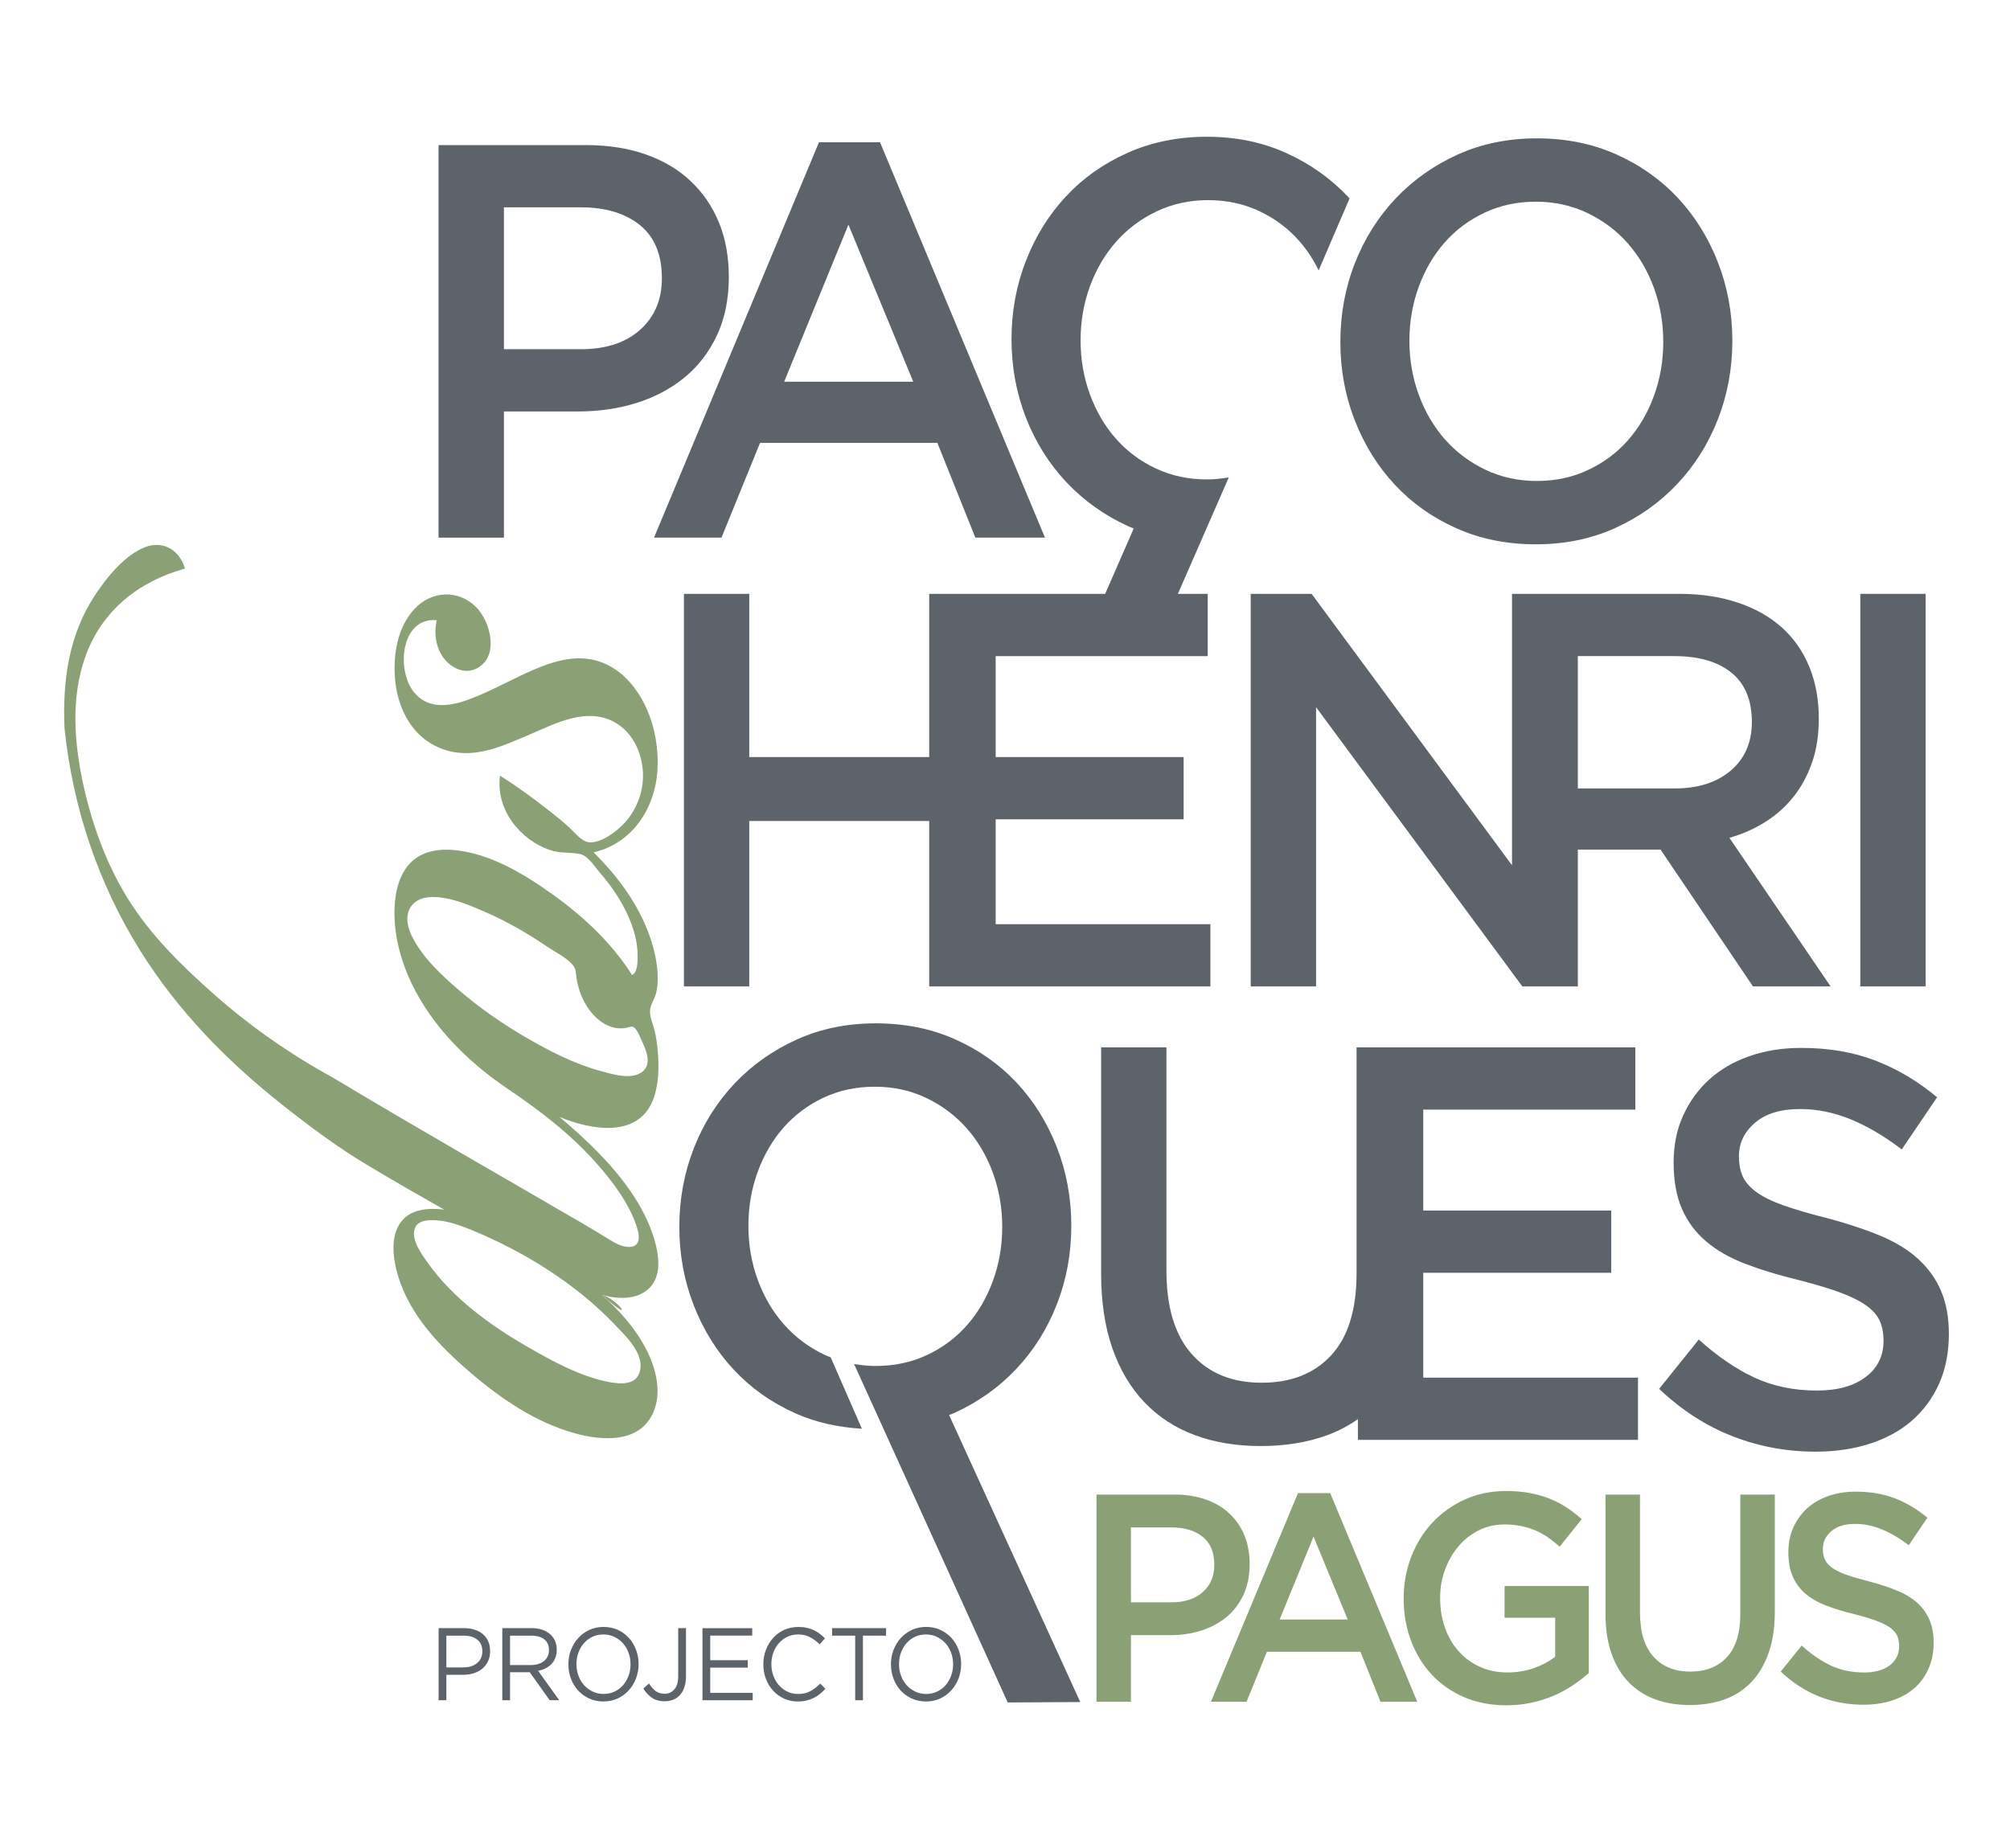
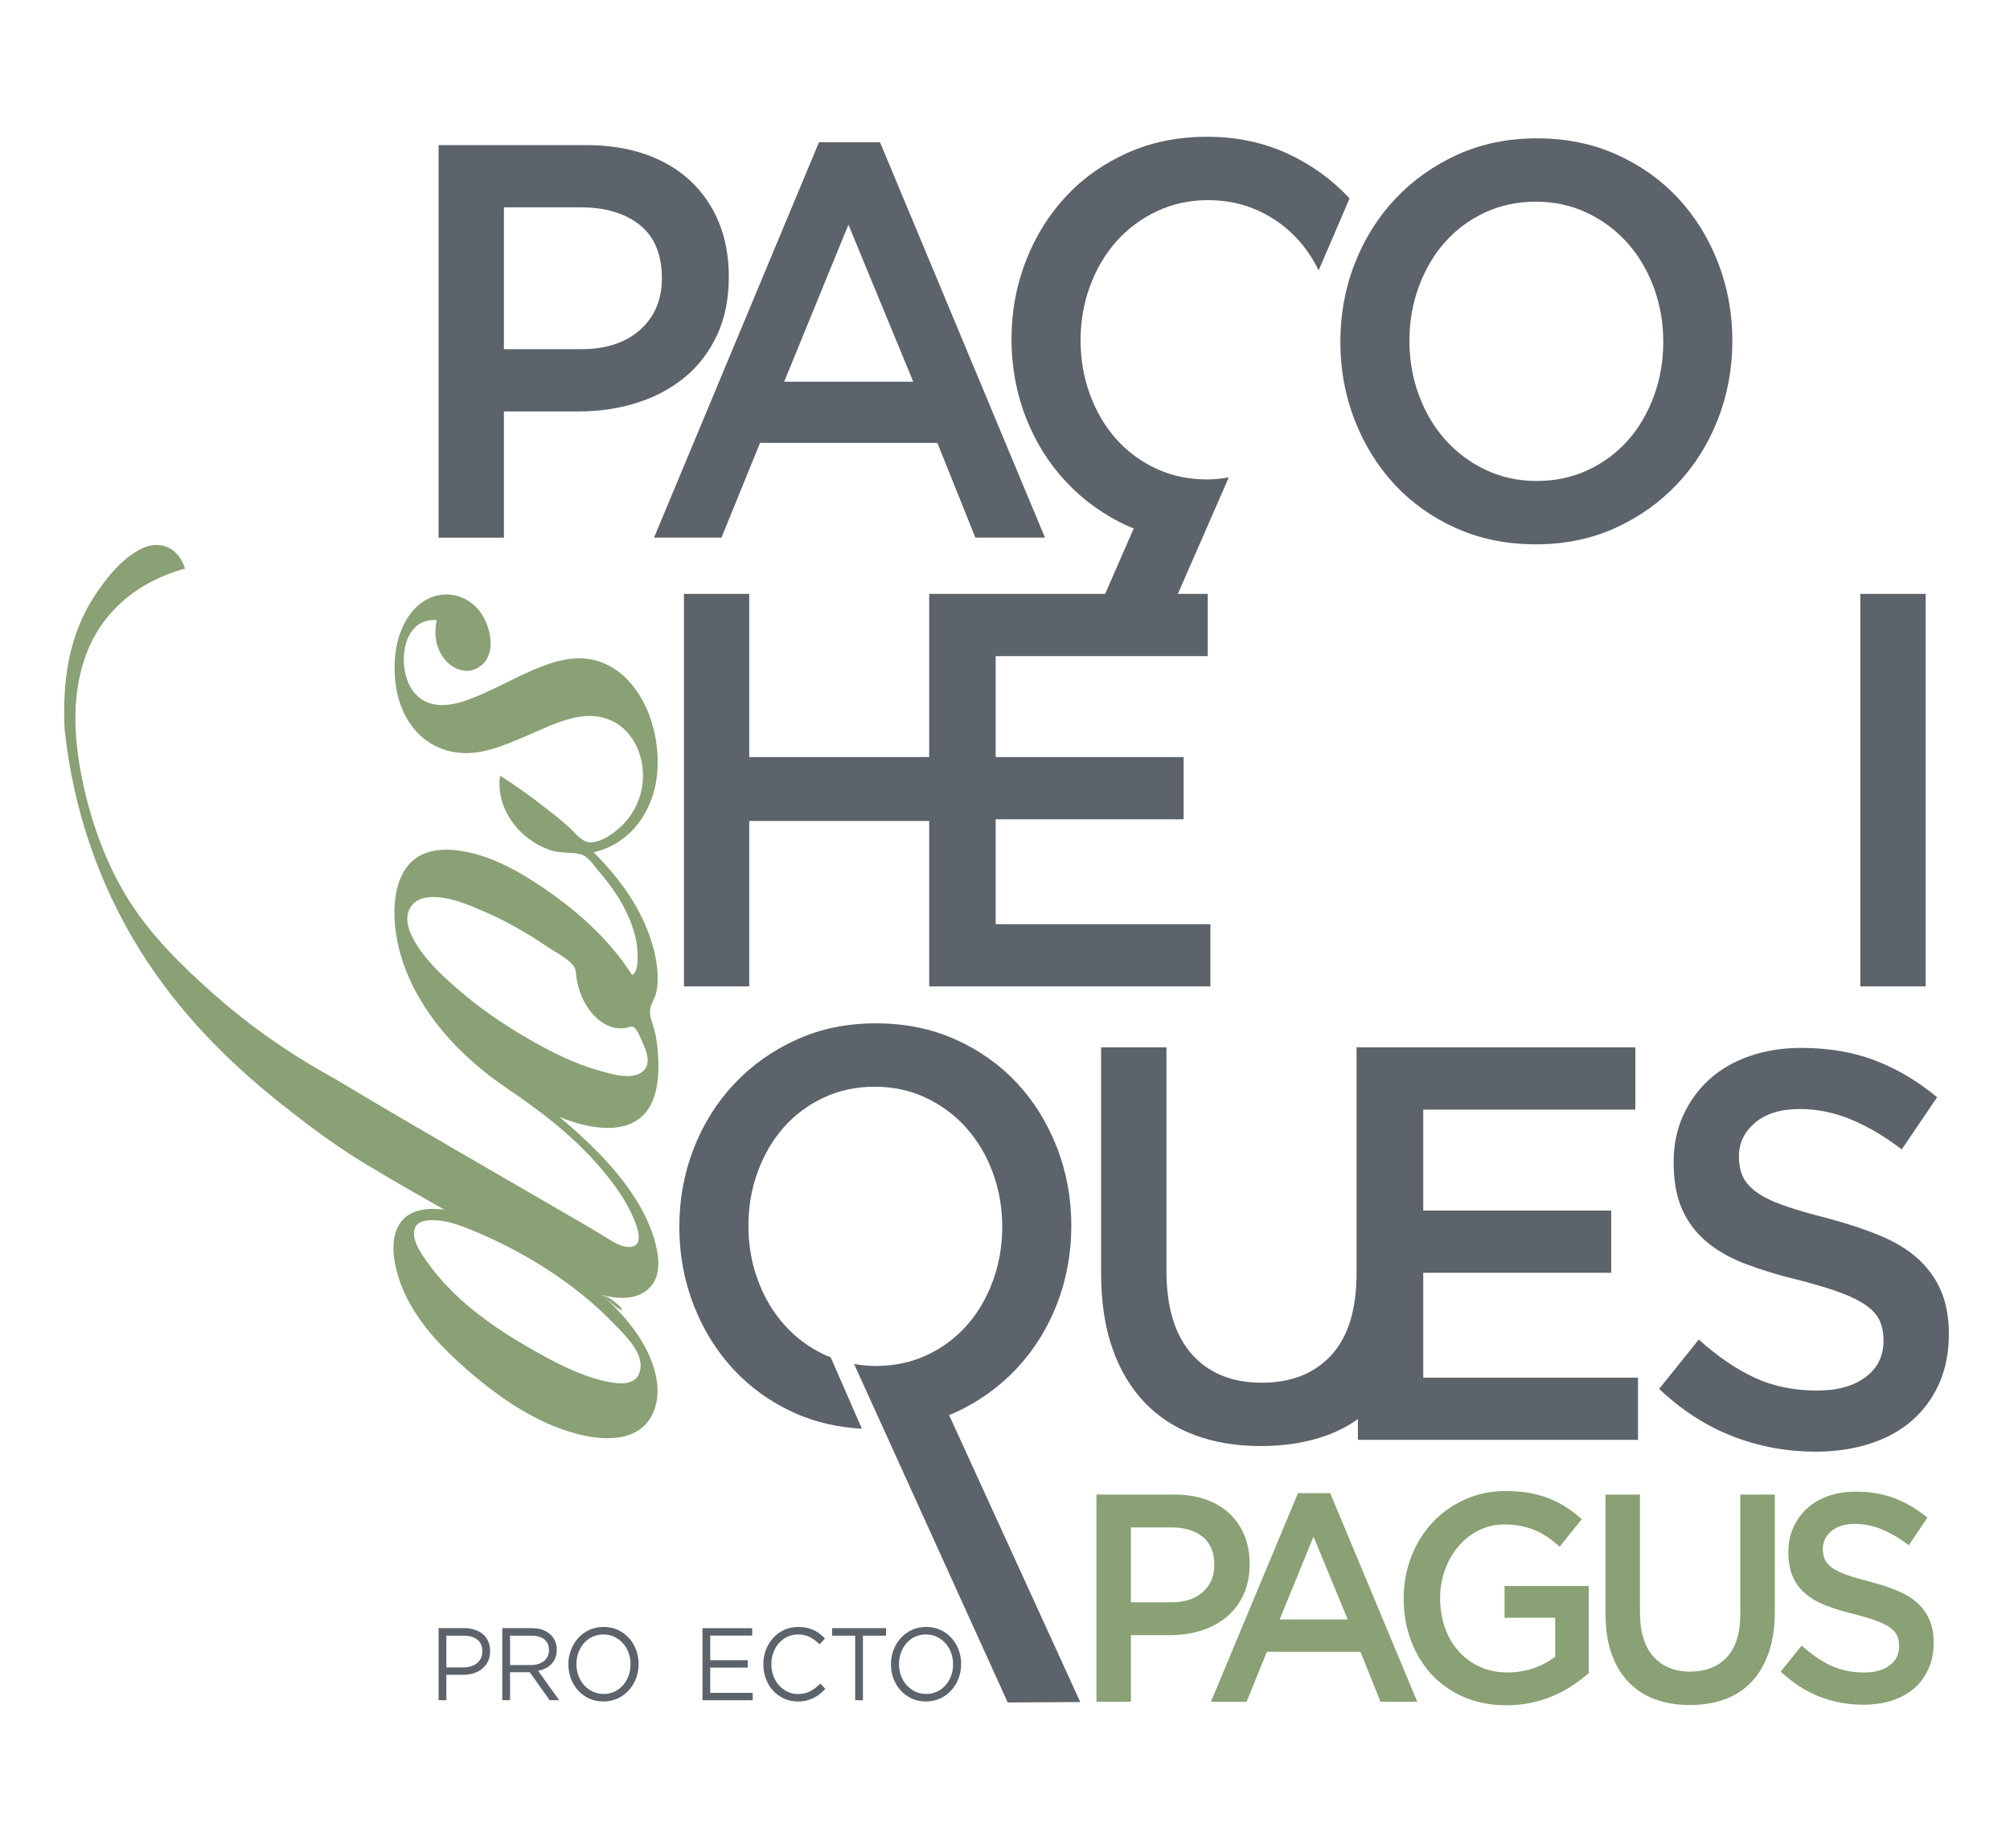
<svg xmlns="http://www.w3.org/2000/svg" width="100%" height="100%" viewBox="0 0 112 103" version="1.1" xml:space="preserve" style="fill-rule:evenodd;clip-rule:evenodd;stroke-linejoin:round;stroke-miterlimit:1.414;">
  <g transform="matrix(1.963,0,0,2.056,-396.718,-739.621)">
    <g transform="matrix(1,0,0,1,242.498,392.826)">
      <path d="M0,1.414L5.336,1.414L5.336,-0.273L0,-0.273L0,-3.01L6.02,-3.01L6.02,-4.697L-0.039,-4.697L-1.855,-4.697L-1.893,-4.697L-1.893,1.429C-1.893,2.412 -2.133,3.152 -2.612,3.649C-3.091,4.145 -3.748,4.394 -4.584,4.394C-5.43,4.394 -6.093,4.135 -6.571,3.618C-7.051,3.101 -7.29,2.346 -7.29,1.353L-7.29,-4.697L-9.144,-4.697L-9.144,1.429C-9.144,2.199 -9.038,2.876 -8.825,3.459C-8.613,4.042 -8.308,4.53 -7.913,4.926C-7.518,5.321 -7.042,5.617 -6.484,5.815C-5.927,6.012 -5.304,6.111 -4.614,6.111C-3.915,6.111 -3.284,6.012 -2.722,5.815C-2.405,5.704 -2.118,5.557 -1.855,5.381L-1.855,5.944L6.096,5.944L6.096,4.257L0,4.257L0,1.414Z" style="fill:rgb(92,99,106);fill-rule:nonzero;" />
    </g>
    <g transform="matrix(1,0,0,1,222.451,369.159)">
      <path d="M0,-0.335C0.223,-0.791 0.335,-1.318 0.335,-1.916C0.335,-2.463 0.242,-2.955 0.054,-3.39C-0.133,-3.826 -0.402,-4.201 -0.752,-4.515C-1.101,-4.829 -1.527,-5.07 -2.028,-5.237C-2.53,-5.404 -3.09,-5.488 -3.708,-5.488L-7.904,-5.488L-7.904,5.153L-6.049,5.153L-6.049,1.732L-3.931,1.732C-3.342,1.732 -2.789,1.654 -2.27,1.497C-1.752,1.34 -1.3,1.109 -0.914,0.805C-0.528,0.501 -0.224,0.121 0,-0.335M-2.183,-0.481C-2.594,-0.13 -3.156,0.045 -3.868,0.045L-6.049,0.045L-6.049,-3.801L-3.868,-3.801C-3.166,-3.801 -2.607,-3.64 -2.19,-3.32C-1.773,-2.999 -1.565,-2.519 -1.565,-1.878C-1.565,-1.298 -1.771,-0.833 -2.183,-0.481" style="fill:rgb(92,99,106);fill-rule:nonzero;" />
    </g>
    <g transform="matrix(1,0,0,1,223.673,366.163)">
      <path d="M0,5.579L5.032,5.579L6.111,8.148L8.087,8.148L3.405,-2.569L1.672,-2.569L-3.01,8.148L-1.095,8.148L0,5.579ZM2.508,-0.335L4.348,3.922L0.684,3.922L2.508,-0.335Z" style="fill:rgb(92,99,106);fill-rule:nonzero;" />
    </g>
    <g transform="matrix(1,0,0,1,240.555,366.847)">
      <path d="M0,4.287C0.274,4.956 0.654,5.539 1.14,6.035C1.627,6.532 2.209,6.925 2.888,7.213C3.567,7.502 4.317,7.646 5.138,7.646C5.959,7.646 6.709,7.5 7.388,7.206C8.067,6.912 8.655,6.514 9.151,6.012C9.648,5.511 10.033,4.925 10.307,4.257C10.58,3.588 10.717,2.878 10.717,2.128C10.717,1.378 10.58,0.669 10.307,0C10.033,-0.669 9.653,-1.251 9.167,-1.748C8.68,-2.244 8.097,-2.637 7.418,-2.926C6.739,-3.215 5.989,-3.359 5.168,-3.359C4.348,-3.359 3.597,-3.212 2.919,-2.919C2.24,-2.624 1.652,-2.227 1.155,-1.725C0.659,-1.223 0.274,-0.638 0,0.031C-0.274,0.699 -0.41,1.409 -0.41,2.159C-0.41,2.909 -0.274,3.618 0,4.287M1.817,0.661C1.994,0.2 2.24,-0.2 2.554,-0.539C2.868,-0.879 3.246,-1.147 3.686,-1.345C4.127,-1.543 4.611,-1.642 5.138,-1.642C5.665,-1.642 6.151,-1.54 6.597,-1.338C7.043,-1.135 7.426,-0.861 7.745,-0.517C8.064,-0.172 8.313,0.231 8.49,0.692C8.667,1.153 8.756,1.642 8.756,2.159C8.756,2.676 8.667,3.165 8.49,3.626C8.313,4.087 8.067,4.487 7.753,4.827C7.438,5.166 7.061,5.435 6.62,5.632C6.179,5.83 5.695,5.929 5.168,5.929C4.641,5.929 4.155,5.828 3.709,5.625C3.263,5.422 2.881,5.148 2.561,4.804C2.242,4.459 1.994,4.057 1.817,3.595C1.639,3.134 1.55,2.645 1.55,2.128C1.55,1.611 1.639,1.123 1.817,0.661" style="fill:rgb(92,99,106);fill-rule:nonzero;" />
    </g>
    <g transform="matrix(1,0,0,1,246.873,386.477)">
-       <path d="M0,-10.641L-1.842,-10.641L-1.855,-10.641L-1.855,-3.283L-7.544,-10.641L-9.273,-10.641L-9.273,0L-7.418,0L-7.418,-7.57L-1.842,-0.361L-1.563,0L0.013,0L0.013,-3.709L2.361,-3.709L4.984,0L7.188,0L4.315,-4.028C4.689,-4.129 5.032,-4.274 5.341,-4.462C5.65,-4.649 5.916,-4.877 6.139,-5.145C6.362,-5.414 6.536,-5.723 6.663,-6.073C6.79,-6.422 6.853,-6.82 6.853,-7.266C6.853,-7.783 6.762,-8.252 6.58,-8.672C6.397,-9.093 6.136,-9.448 5.797,-9.736C5.457,-10.025 5.042,-10.248 4.55,-10.405C4.059,-10.562 3.509,-10.641 2.901,-10.641L0,-10.641ZM4.953,-7.167C4.953,-6.618 4.755,-6.18 4.358,-5.854C3.962,-5.529 3.428,-5.366 2.758,-5.366L0.013,-5.366L0.013,-8.954L2.742,-8.954C3.444,-8.954 3.987,-8.803 4.374,-8.503C4.76,-8.203 4.953,-7.758 4.953,-7.167" style="fill:rgb(92,99,106);fill-rule:nonzero;" />
-     </g>
+       </g>
    <g transform="matrix(-1,-0,0,1,511.663,167.037)">
      <rect x="254.904" y="208.799" width="1.855" height="10.641" style="fill:rgb(92,99,106);" />
    </g>
    <g transform="matrix(1,0,0,1,257.197,392.499)">
      <path d="M0,2.235C-0.147,1.906 -0.363,1.617 -0.648,1.368C-0.932,1.12 -1.29,0.91 -1.722,0.738C-2.154,0.566 -2.649,0.409 -3.208,0.266C-3.716,0.145 -4.135,0.028 -4.465,-0.083C-4.796,-0.195 -5.055,-0.316 -5.243,-0.448C-5.431,-0.579 -5.56,-0.722 -5.631,-0.874C-5.702,-1.026 -5.738,-1.208 -5.738,-1.421C-5.738,-1.775 -5.586,-2.077 -5.282,-2.325C-4.978,-2.574 -4.552,-2.698 -4.005,-2.698C-3.518,-2.698 -3.037,-2.604 -2.561,-2.417C-2.085,-2.229 -1.603,-1.958 -1.117,-1.603L-0.113,-3.017C-0.661,-3.453 -1.246,-3.785 -1.869,-4.013C-2.492,-4.241 -3.194,-4.355 -3.974,-4.355C-4.501,-4.355 -4.987,-4.281 -5.432,-4.134C-5.877,-3.987 -6.258,-3.777 -6.575,-3.504C-6.891,-3.23 -7.14,-2.903 -7.321,-2.523C-7.502,-2.143 -7.592,-1.72 -7.592,-1.254C-7.592,-0.757 -7.514,-0.337 -7.356,0.008C-7.199,0.353 -6.97,0.646 -6.67,0.89C-6.371,1.133 -6,1.336 -5.558,1.498C-5.116,1.66 -4.611,1.807 -4.041,1.938C-3.543,2.06 -3.14,2.177 -2.83,2.288C-2.52,2.4 -2.276,2.519 -2.098,2.646C-1.92,2.772 -1.798,2.911 -1.732,3.064C-1.666,3.215 -1.633,3.388 -1.633,3.58C-1.633,3.996 -1.803,4.325 -2.143,4.568C-2.482,4.812 -2.941,4.933 -3.518,4.933C-4.187,4.933 -4.785,4.814 -5.312,4.576C-5.839,4.338 -6.361,3.996 -6.878,3.55L-8.003,4.888C-7.364,5.465 -6.67,5.894 -5.92,6.172C-5.17,6.451 -4.385,6.59 -3.564,6.59C-3.007,6.59 -2.495,6.519 -2.03,6.377C-1.565,6.235 -1.166,6.028 -0.834,5.754C-0.503,5.48 -0.244,5.146 -0.058,4.751C0.128,4.356 0.221,3.905 0.221,3.398C0.221,2.952 0.147,2.564 0,2.235" style="fill:rgb(92,99,106);fill-rule:nonzero;" />
    </g>
    <g transform="matrix(1,0,0,1,229.179,395.323)">
      <path d="M0,2.72C0.679,2.426 1.267,2.028 1.763,1.527C2.26,1.025 2.645,0.44 2.919,-0.229C3.192,-0.898 3.329,-1.607 3.329,-2.357C3.329,-3.107 3.192,-3.817 2.919,-4.486C2.645,-5.154 2.265,-5.737 1.779,-6.234C1.292,-6.73 0.709,-7.123 0.03,-7.412C-0.649,-7.701 -1.399,-7.845 -2.219,-7.845C-3.04,-7.845 -3.79,-7.698 -4.469,-7.404C-5.148,-7.11 -5.736,-6.713 -6.233,-6.211C-6.729,-5.709 -7.114,-5.124 -7.388,-4.455C-7.661,-3.786 -7.798,-3.077 -7.798,-2.327C-7.798,-1.577 -7.661,-0.868 -7.388,-0.199C-7.114,0.47 -6.734,1.053 -6.248,1.549C-5.761,2.046 -5.179,2.439 -4.5,2.728C-3.924,2.973 -3.294,3.107 -2.616,3.144L-3.501,1.208C-3.56,1.185 -3.621,1.166 -3.679,1.139C-4.125,0.936 -4.507,0.663 -4.826,0.318C-5.146,-0.026 -5.394,-0.429 -5.571,-0.89C-5.749,-1.351 -5.837,-1.84 -5.837,-2.357C-5.837,-2.874 -5.749,-3.363 -5.571,-3.824C-5.394,-4.285 -5.148,-4.685 -4.834,-5.025C-4.52,-5.364 -4.142,-5.633 -3.702,-5.831C-3.261,-6.028 -2.777,-6.127 -2.25,-6.127C-1.723,-6.127 -1.236,-6.026 -0.79,-5.823C-0.345,-5.62 0.038,-5.347 0.357,-5.002C0.676,-4.658 0.925,-4.255 1.102,-3.794C1.279,-3.332 1.368,-2.844 1.368,-2.327C1.368,-1.81 1.279,-1.321 1.102,-0.86C0.925,-0.399 0.679,0.002 0.365,0.341C0.051,0.681 -0.327,0.949 -0.768,1.147C-1.208,1.344 -1.693,1.443 -2.219,1.443C-2.433,1.443 -2.638,1.422 -2.838,1.389L1.524,10.565L3.583,10.553L-0.141,2.772C-0.094,2.754 -0.046,2.74 0,2.72" style="fill:rgb(92,99,106);fill-rule:nonzero;" />
    </g>
    <g transform="matrix(1,0,0,1,232.376,377.105)">
      <path d="M0,-4.288C0.497,-3.786 1.084,-3.389 1.763,-3.095C1.809,-3.075 1.858,-3.061 1.904,-3.043L1.093,-1.269L-2.047,-1.269L-3.87,-1.269L-3.902,-1.269L-3.902,3.155L-9.01,3.155L-9.01,-1.269L-10.864,-1.269L-10.864,9.372L-9.01,9.372L-9.01,4.888L-3.902,4.888L-3.902,9.372L4.08,9.372L4.08,7.685L-2.015,7.685L-2.015,4.842L3.32,4.842L3.32,3.155L-2.015,3.155L-2.015,0.419L4.004,0.419L4.004,-1.269L3.157,-1.269L4.602,-4.426C4.401,-4.393 4.196,-4.371 3.983,-4.371C3.456,-4.371 2.972,-4.47 2.531,-4.668C2.09,-4.866 1.713,-5.134 1.399,-5.474C1.084,-5.813 0.839,-6.213 0.661,-6.675C0.484,-7.135 0.395,-7.625 0.395,-8.142C0.395,-8.658 0.484,-9.147 0.661,-9.608C0.839,-10.069 1.087,-10.472 1.406,-10.817C1.725,-11.161 2.108,-11.435 2.554,-11.638C3,-11.84 3.486,-11.942 4.013,-11.942C4.54,-11.942 5.024,-11.843 5.465,-11.645C5.906,-11.448 6.283,-11.179 6.597,-10.84C6.817,-10.603 7,-10.334 7.153,-10.038L8.03,-11.987C8.018,-12 8.008,-12.013 7.996,-12.025C7.499,-12.527 6.912,-12.925 6.233,-13.219C5.554,-13.512 4.804,-13.66 3.983,-13.66C3.162,-13.66 2.412,-13.515 1.733,-13.226C1.054,-12.937 0.471,-12.545 -0.015,-12.048C-0.502,-11.552 -0.882,-10.969 -1.155,-10.3C-1.429,-9.631 -1.566,-8.922 -1.566,-8.172C-1.566,-7.422 -1.429,-6.713 -1.155,-6.043C-0.882,-5.375 -0.496,-4.789 0,-4.288" style="fill:rgb(92,99,106);fill-rule:nonzero;" />
    </g>
    <g transform="matrix(1,0,0,1,215.949,404.925)">
      <path d="M0,-0.15C-0.041,-0.07 -0.096,-0.003 -0.166,0.051C-0.236,0.105 -0.317,0.145 -0.41,0.172C-0.503,0.199 -0.602,0.213 -0.706,0.213L-1.181,0.213L-1.181,0.902L-1.401,0.902L-1.401,-1.052L-0.67,-1.052C-0.56,-1.052 -0.46,-1.037 -0.37,-1.008C-0.28,-0.979 -0.202,-0.939 -0.138,-0.885C-0.074,-0.832 -0.025,-0.767 0.01,-0.69C0.044,-0.613 0.061,-0.526 0.061,-0.429C0.061,-0.323 0.041,-0.23 0,-0.15M-0.303,-0.74C-0.399,-0.812 -0.527,-0.848 -0.685,-0.848L-1.181,-0.848L-1.181,0.012L-0.697,0.012C-0.616,0.012 -0.543,0.002 -0.477,-0.019C-0.411,-0.039 -0.354,-0.069 -0.306,-0.107C-0.259,-0.145 -0.222,-0.191 -0.197,-0.244C-0.172,-0.297 -0.159,-0.356 -0.159,-0.421C-0.159,-0.562 -0.207,-0.669 -0.303,-0.74" style="fill:rgb(92,99,106);fill-rule:nonzero;" />
    </g>
    <g transform="matrix(1,0,0,1,217.701,403.873)">
      <path d="M0,1.954L-0.566,1.195L-1.125,1.195L-1.125,1.954L-1.345,1.954L-1.345,0L-0.505,0C-0.397,0 -0.3,0.014 -0.214,0.042C-0.127,0.07 -0.053,0.11 0.008,0.161C0.07,0.212 0.117,0.274 0.151,0.345C0.184,0.417 0.201,0.497 0.201,0.584C0.201,0.666 0.188,0.739 0.162,0.803C0.136,0.867 0.099,0.923 0.052,0.971C0.004,1.018 -0.052,1.058 -0.117,1.089C-0.182,1.121 -0.253,1.143 -0.329,1.156L0.271,1.954L0,1.954ZM-0.151,0.306C-0.239,0.238 -0.362,0.204 -0.52,0.204L-1.125,0.204L-1.125,1L-0.523,1C-0.45,1 -0.383,0.99 -0.322,0.971C-0.26,0.953 -0.207,0.926 -0.162,0.892C-0.118,0.857 -0.082,0.815 -0.057,0.764C-0.032,0.714 -0.02,0.657 -0.02,0.593C-0.02,0.47 -0.063,0.375 -0.151,0.306" style="fill:rgb(92,99,106);fill-rule:nonzero;" />
    </g>
    <g transform="matrix(1,0,0,1,220.152,404.467)">
      <path d="M0,0.767C-0.048,0.889 -0.116,0.996 -0.204,1.089C-0.291,1.182 -0.396,1.256 -0.519,1.311C-0.642,1.366 -0.778,1.394 -0.927,1.394C-1.075,1.394 -1.211,1.366 -1.333,1.313C-1.454,1.259 -1.559,1.186 -1.647,1.093C-1.734,1.001 -1.801,0.894 -1.849,0.773C-1.896,0.651 -1.92,0.522 -1.92,0.386C-1.92,0.25 -1.896,0.121 -1.848,-0.001C-1.799,-0.122 -1.731,-0.23 -1.644,-0.323C-1.556,-0.416 -1.451,-0.49 -1.328,-0.545C-1.206,-0.6 -1.07,-0.627 -0.921,-0.627C-0.772,-0.627 -0.637,-0.6 -0.515,-0.546C-0.393,-0.492 -0.288,-0.419 -0.201,-0.327C-0.114,-0.235 -0.046,-0.128 0.001,-0.006C0.049,0.116 0.073,0.245 0.073,0.38C0.073,0.516 0.048,0.645 0,0.767M-0.213,0.071C-0.252,-0.028 -0.305,-0.114 -0.374,-0.186C-0.443,-0.259 -0.524,-0.316 -0.618,-0.359C-0.712,-0.402 -0.815,-0.423 -0.927,-0.423C-1.038,-0.423 -1.141,-0.402 -1.235,-0.361C-1.329,-0.319 -1.409,-0.261 -1.476,-0.189C-1.543,-0.116 -1.596,-0.031 -1.634,0.066C-1.672,0.164 -1.691,0.269 -1.691,0.38C-1.691,0.492 -1.672,0.597 -1.634,0.696C-1.596,0.795 -1.542,0.88 -1.474,0.953C-1.405,1.025 -1.323,1.083 -1.229,1.126C-1.135,1.168 -1.033,1.19 -0.921,1.19C-0.809,1.19 -0.707,1.169 -0.613,1.127C-0.519,1.085 -0.438,1.028 -0.371,0.955C-0.304,0.883 -0.252,0.798 -0.213,0.7C-0.175,0.602 -0.156,0.498 -0.156,0.386C-0.156,0.274 -0.175,0.169 -0.213,0.071" style="fill:rgb(92,99,106);fill-rule:nonzero;" />
    </g>
    <g transform="matrix(1,0,0,1,221.524,404.254)">
-       <path d="M0,1.22C-0.03,1.305 -0.072,1.375 -0.126,1.432C-0.179,1.489 -0.243,1.531 -0.317,1.559C-0.392,1.587 -0.473,1.601 -0.56,1.601C-0.707,1.601 -0.829,1.568 -0.926,1.503C-1.022,1.438 -1.101,1.355 -1.163,1.255L-1.004,1.118C-0.944,1.209 -0.881,1.278 -0.813,1.326C-0.745,1.373 -0.66,1.397 -0.557,1.397C-0.448,1.397 -0.356,1.358 -0.284,1.278C-0.211,1.199 -0.175,1.083 -0.175,0.928L-0.175,-0.381L0.046,-0.381L0.046,0.925C0.046,1.037 0.03,1.135 0,1.22" style="fill:rgb(92,99,106);fill-rule:nonzero;" />
-     </g>
+       </g>
    <g transform="matrix(1,0,0,1,223.45,405.627)">
      <path d="M0,-1.552L-1.192,-1.552L-1.192,-0.885L-0.126,-0.885L-0.126,-0.684L-1.192,-0.684L-1.192,0L0.014,0L0.014,0.201L-1.412,0.201L-1.412,-1.753L0,-1.753L0,-1.552Z" style="fill:rgb(92,99,106);fill-rule:nonzero;" />
    </g>
    <g transform="matrix(1,0,0,1,225.369,404.043)">
      <path d="M0,1.616C-0.055,1.658 -0.114,1.694 -0.177,1.723C-0.241,1.753 -0.308,1.776 -0.381,1.793C-0.454,1.81 -0.534,1.818 -0.624,1.818C-0.765,1.818 -0.895,1.792 -1.015,1.74C-1.134,1.688 -1.237,1.617 -1.324,1.527C-1.412,1.436 -1.48,1.33 -1.529,1.207C-1.579,1.084 -1.603,0.952 -1.603,0.811C-1.603,0.671 -1.579,0.54 -1.529,0.417C-1.48,0.294 -1.412,0.187 -1.324,0.095C-1.237,0.003 -1.133,-0.07 -1.012,-0.123C-0.891,-0.176 -0.759,-0.202 -0.615,-0.202C-0.526,-0.202 -0.446,-0.195 -0.374,-0.18C-0.302,-0.165 -0.236,-0.144 -0.174,-0.117C-0.113,-0.09 -0.056,-0.058 -0.004,-0.019C0.048,0.019 0.098,0.061 0.146,0.108L-0.004,0.269C-0.088,0.191 -0.178,0.127 -0.274,0.077C-0.369,0.027 -0.484,0.001 -0.618,0.001C-0.726,0.001 -0.826,0.022 -0.918,0.063C-1.01,0.104 -1.09,0.161 -1.158,0.233C-1.226,0.306 -1.279,0.391 -1.317,0.488C-1.356,0.586 -1.375,0.692 -1.375,0.805C-1.375,0.919 -1.356,1.025 -1.317,1.123C-1.279,1.222 -1.226,1.307 -1.158,1.38C-1.09,1.453 -1.01,1.51 -0.918,1.552C-0.826,1.594 -0.726,1.615 -0.618,1.615C-0.484,1.615 -0.369,1.59 -0.272,1.54C-0.175,1.491 -0.081,1.422 0.013,1.333L0.158,1.475C0.107,1.527 0.055,1.574 0,1.616" style="fill:rgb(92,99,106);fill-rule:nonzero;" />
    </g>
    <g transform="matrix(1,0,0,1,226.593,403.873)">
      <path d="M0,1.954L-0.22,1.954L-0.22,0.204L-0.876,0.204L-0.876,0L0.656,0L0.656,0.204L0,0.204L0,1.954Z" style="fill:rgb(92,99,106);fill-rule:nonzero;" />
    </g>
    <g transform="matrix(1,0,0,1,229.308,404.467)">
      <path d="M0,0.767C-0.048,0.889 -0.116,0.996 -0.204,1.089C-0.291,1.182 -0.396,1.256 -0.519,1.311C-0.642,1.366 -0.778,1.394 -0.927,1.394C-1.075,1.394 -1.211,1.366 -1.333,1.313C-1.454,1.259 -1.559,1.186 -1.647,1.093C-1.734,1.001 -1.801,0.894 -1.849,0.773C-1.896,0.651 -1.92,0.522 -1.92,0.386C-1.92,0.25 -1.896,0.121 -1.848,-0.001C-1.799,-0.122 -1.731,-0.23 -1.644,-0.323C-1.556,-0.416 -1.451,-0.49 -1.328,-0.545C-1.206,-0.6 -1.07,-0.627 -0.921,-0.627C-0.772,-0.627 -0.637,-0.6 -0.515,-0.546C-0.393,-0.492 -0.288,-0.419 -0.201,-0.327C-0.114,-0.235 -0.046,-0.128 0.001,-0.006C0.049,0.116 0.073,0.245 0.073,0.38C0.073,0.516 0.048,0.645 0,0.767M-0.213,0.071C-0.252,-0.028 -0.305,-0.114 -0.374,-0.186C-0.443,-0.259 -0.524,-0.316 -0.618,-0.359C-0.712,-0.402 -0.815,-0.423 -0.927,-0.423C-1.038,-0.423 -1.141,-0.402 -1.235,-0.361C-1.329,-0.319 -1.409,-0.261 -1.476,-0.189C-1.543,-0.116 -1.596,-0.031 -1.634,0.066C-1.672,0.164 -1.691,0.269 -1.691,0.38C-1.691,0.492 -1.672,0.597 -1.634,0.696C-1.596,0.795 -1.542,0.88 -1.474,0.953C-1.405,1.025 -1.323,1.083 -1.229,1.126C-1.135,1.168 -1.033,1.19 -0.921,1.19C-0.809,1.19 -0.707,1.169 -0.613,1.127C-0.519,1.085 -0.438,1.028 -0.371,0.955C-0.304,0.883 -0.252,0.798 -0.213,0.7C-0.175,0.602 -0.156,0.498 -0.156,0.386C-0.156,0.274 -0.175,0.169 -0.213,0.071" style="fill:rgb(92,99,106);fill-rule:nonzero;" />
    </g>
    <g transform="matrix(1,0,0,1,237.393,403.148)">
      <path d="M0,-0.176C-0.118,0.065 -0.279,0.265 -0.482,0.426C-0.686,0.586 -0.925,0.708 -1.198,0.791C-1.472,0.874 -1.764,0.915 -2.075,0.915L-3.193,0.915L-3.193,2.72L-4.171,2.72L-4.171,-2.896L-1.957,-2.896C-1.631,-2.896 -1.335,-2.852 -1.07,-2.763C-0.806,-2.675 -0.581,-2.548 -0.397,-2.382C-0.212,-2.216 -0.07,-2.018 0.029,-1.789C0.128,-1.559 0.177,-1.299 0.177,-1.01C0.177,-0.695 0.118,-0.417 0,-0.176M-1.156,-1.751C-1.376,-1.921 -1.671,-2.005 -2.041,-2.005L-3.193,-2.005L-3.193,0.025L-2.041,0.025C-1.666,0.025 -1.369,-0.068 -1.152,-0.253C-0.934,-0.439 -0.826,-0.684 -0.826,-0.99C-0.826,-1.328 -0.936,-1.582 -1.156,-1.751" style="fill:rgb(137,161,116);fill-rule:nonzero;" />
    </g>
    <g transform="matrix(1,0,0,1,242.328,400.213)">
      <path d="M0,5.656L-1.043,5.656L-1.613,4.3L-4.268,4.3L-4.846,5.656L-5.857,5.656L-3.386,0L-2.471,0L0,5.656ZM-2.944,1.179L-3.907,3.426L-1.974,3.426L-2.944,1.179Z" style="fill:rgb(137,161,116);fill-rule:nonzero;" />
    </g>
    <g transform="matrix(1,0,0,1,246.736,400.693)">
      <path d="M0,4.734C-0.169,4.841 -0.35,4.935 -0.546,5.015C-0.741,5.095 -0.951,5.158 -1.175,5.203C-1.4,5.249 -1.635,5.271 -1.881,5.271C-2.32,5.271 -2.718,5.198 -3.077,5.051C-3.435,4.904 -3.741,4.701 -3.995,4.441C-4.249,4.182 -4.446,3.875 -4.585,3.522C-4.724,3.169 -4.794,2.787 -4.794,2.375C-4.794,1.979 -4.723,1.605 -4.581,1.252C-4.439,0.899 -4.24,0.59 -3.983,0.325C-3.727,0.061 -3.42,-0.149 -3.065,-0.304C-2.709,-0.459 -2.32,-0.537 -1.897,-0.537C-1.652,-0.537 -1.428,-0.52 -1.227,-0.485C-1.027,-0.45 -0.841,-0.401 -0.67,-0.337C-0.499,-0.272 -0.337,-0.193 -0.185,-0.1C-0.032,-0.006 0.116,0.102 0.261,0.225L-0.365,0.971C-0.472,0.88 -0.582,0.798 -0.694,0.723C-0.806,0.648 -0.924,0.585 -1.047,0.534C-1.17,0.483 -1.305,0.443 -1.452,0.414C-1.599,0.384 -1.761,0.369 -1.938,0.369C-2.194,0.369 -2.434,0.422 -2.656,0.526C-2.878,0.631 -3.07,0.774 -3.233,0.956C-3.396,1.139 -3.525,1.35 -3.618,1.591C-3.712,1.833 -3.759,2.09 -3.759,2.363C-3.759,2.653 -3.713,2.921 -3.622,3.167C-3.531,3.414 -3.402,3.627 -3.233,3.806C-3.065,3.986 -2.864,4.127 -2.631,4.228C-2.399,4.33 -2.138,4.381 -1.849,4.381C-1.582,4.381 -1.332,4.342 -1.099,4.264C-0.866,4.186 -0.665,4.083 -0.493,3.953L-0.493,2.897L-1.93,2.897L-1.93,2.038L0.461,2.038L0.461,4.397C0.322,4.515 0.169,4.627 0,4.734" style="fill:rgb(137,161,116);fill-rule:nonzero;" />
    </g>
    <g transform="matrix(1,0,0,1,252.477,402.772)">
      <path d="M0,0.666C0,1.083 -0.058,1.45 -0.173,1.765C-0.288,2.081 -0.449,2.344 -0.658,2.555C-0.866,2.767 -1.119,2.924 -1.416,3.029C-1.713,3.133 -2.046,3.185 -2.415,3.185C-2.779,3.185 -3.108,3.133 -3.402,3.029C-3.696,2.924 -3.947,2.768 -4.156,2.559C-4.365,2.351 -4.525,2.093 -4.637,1.785C-4.75,1.478 -4.806,1.121 -4.806,0.714L-4.806,-2.519L-3.827,-2.519L-3.827,0.674C-3.827,1.198 -3.701,1.597 -3.448,1.87C-3.195,2.142 -2.845,2.279 -2.399,2.279C-1.958,2.279 -1.611,2.148 -1.358,1.886C-1.105,1.624 -0.979,1.233 -0.979,0.714L-0.979,-2.519L0,-2.519L0,0.666Z" style="fill:rgb(137,161,116);fill-rule:nonzero;" />
    </g>
    <g transform="matrix(1,0,0,1,253.897,404.112)">
      <path d="M0,-2.102C0.037,-2.022 0.106,-1.947 0.205,-1.877C0.304,-1.808 0.441,-1.744 0.615,-1.685C0.79,-1.626 1.011,-1.565 1.279,-1.5C1.574,-1.425 1.835,-1.342 2.063,-1.252C2.291,-1.161 2.48,-1.05 2.63,-0.919C2.78,-0.788 2.894,-0.635 2.972,-0.461C3.05,-0.288 3.089,-0.083 3.089,0.152C3.089,0.42 3.04,0.658 2.941,0.866C2.843,1.075 2.707,1.252 2.532,1.396C2.356,1.54 2.146,1.65 1.901,1.725C1.655,1.8 1.385,1.837 1.091,1.837C0.658,1.837 0.243,1.764 -0.153,1.617C-0.548,1.469 -0.915,1.243 -1.252,0.939L-0.658,0.233C-0.385,0.468 -0.11,0.649 0.168,0.774C0.446,0.9 0.762,0.963 1.115,0.963C1.42,0.963 1.662,0.899 1.841,0.77C2.02,0.642 2.11,0.468 2.11,0.249C2.11,0.147 2.092,0.056 2.058,-0.024C2.023,-0.104 1.958,-0.178 1.864,-0.245C1.771,-0.312 1.642,-0.374 1.478,-0.433C1.315,-0.492 1.102,-0.554 0.839,-0.618C0.539,-0.687 0.272,-0.765 0.039,-0.85C-0.195,-0.936 -0.39,-1.043 -0.548,-1.171C-0.707,-1.3 -0.827,-1.455 -0.91,-1.637C-0.994,-1.819 -1.035,-2.041 -1.035,-2.303C-1.035,-2.549 -0.987,-2.772 -0.892,-2.972C-0.796,-3.173 -0.665,-3.345 -0.498,-3.49C-0.331,-3.634 -0.13,-3.745 0.105,-3.823C0.34,-3.9 0.596,-3.939 0.874,-3.939C1.286,-3.939 1.657,-3.879 1.985,-3.759C2.314,-3.638 2.623,-3.463 2.912,-3.233L2.383,-2.487C2.126,-2.674 1.872,-2.817 1.62,-2.916C1.369,-3.015 1.115,-3.065 0.858,-3.065C0.57,-3.065 0.345,-2.999 0.184,-2.868C0.024,-2.737 -0.056,-2.578 -0.056,-2.391C-0.056,-2.279 -0.038,-2.182 0,-2.102" style="fill:rgb(137,161,116);fill-rule:nonzero;" />
    </g>
    <g transform="matrix(1,0,0,1,219.179,395.696)">
      <path d="M0,-0.862C1.001,0 0.489,-0.722 0,-0.862" style="fill:rgb(137,161,116);fill-rule:nonzero;" />
    </g>
    <g transform="matrix(1,0,0,1,220.541,378.593)">
      <path d="M0,16.05C0.314,15.743 0.27,15.264 0.169,14.876C0.048,14.414 -0.174,13.982 -0.44,13.588C-1.004,12.756 -1.783,12.048 -2.562,11.423C-1.678,11.773 -0.277,12.032 0.124,10.88C0.262,10.485 0.264,10.048 0.227,9.636C0.21,9.446 0.184,9.255 0.135,9.07C0.09,8.899 -0.015,8.688 0.011,8.508C0.032,8.36 0.133,8.232 0.174,8.089C0.229,7.895 0.234,7.685 0.22,7.486C0.19,7.085 0.075,6.692 -0.08,6.323C-0.416,5.526 -0.97,4.842 -1.592,4.249C-0.498,4.008 0.171,3.055 0.222,1.968C0.263,1.119 -0.014,0.191 -0.622,-0.421C-0.94,-0.742 -1.354,-0.956 -1.806,-1C-2.418,-1.06 -3.02,-0.824 -3.57,-0.582C-4.125,-0.337 -4.663,-0.048 -5.241,0.141C-5.748,0.306 -6.332,0.352 -6.703,-0.103C-7.2,-0.712 -7.059,-2.132 -6.044,-2.043C-6.133,-1.688 -6.073,-1.288 -5.836,-1C-5.627,-0.747 -5.274,-0.585 -4.953,-0.718C-4.249,-1.011 -4.507,-2.008 -4.939,-2.409C-5.452,-2.886 -6.214,-2.838 -6.691,-2.335C-7.177,-1.824 -7.296,-1.065 -7.223,-0.388C-7.136,0.409 -6.71,1.14 -5.934,1.431C-5.05,1.763 -4.235,1.391 -3.417,1.059C-2.691,0.764 -1.843,0.328 -1.06,0.691C-0.43,0.983 -0.123,1.712 -0.203,2.379C-0.251,2.776 -0.43,3.155 -0.707,3.444C-0.932,3.679 -1.365,3.998 -1.713,3.978C-1.923,3.966 -2.124,3.719 -2.272,3.587C-2.467,3.412 -2.678,3.254 -2.888,3.097C-3.327,2.769 -3.778,2.452 -4.25,2.172C-4.379,3.098 -3.671,3.915 -2.827,4.19C-2.539,4.284 -2.248,4.237 -1.961,4.301C-1.75,4.349 -1.562,4.638 -1.424,4.79C-1.036,5.219 -0.701,5.698 -0.5,6.244C-0.405,6.5 -0.345,6.768 -0.344,7.042C-0.343,7.195 -0.336,7.494 -0.5,7.576C-1.079,6.708 -1.87,5.999 -2.726,5.411C-3.563,4.836 -4.532,4.275 -5.566,4.186C-5.974,4.151 -6.418,4.212 -6.739,4.486C-7.094,4.789 -7.222,5.287 -7.243,5.735C-7.288,6.702 -6.911,7.671 -6.373,8.458C-5.768,9.346 -4.941,10.071 -4.044,10.652C-3.13,11.244 -2.266,11.868 -1.52,12.669C-1.064,13.159 -0.589,13.754 -0.368,14.399C-0.295,14.612 -0.243,14.92 -0.546,14.945C-0.762,14.963 -0.974,14.846 -1.153,14.742C-1.385,14.608 -1.614,14.472 -1.848,14.342C-4.219,13.023 -6.604,11.726 -8.958,10.377C-10.16,9.748 -11.302,8.997 -12.34,8.122C-13.268,7.339 -14.185,6.489 -14.844,5.459C-15.433,4.538 -15.831,3.488 -16.076,2.425C-16.334,1.301 -16.435,0.094 -16.037,-1.01C-15.572,-2.303 -14.495,-3.101 -13.191,-3.442C-13.37,-4.007 -13.896,-4.234 -14.435,-3.979C-14.968,-3.727 -15.421,-3.193 -15.749,-2.717C-16.495,-1.637 -16.67,-0.395 -16.612,0.887C-16.374,3.051 -15.656,5.09 -14.463,6.915C-13.4,8.539 -12.018,9.889 -10.477,11.057C-9.636,11.694 -8.772,12.311 -7.847,12.823L-7.847,12.822C-7.183,13.207 -6.504,13.568 -5.834,13.935C-6.249,13.885 -6.768,13.907 -7.054,14.259C-7.376,14.656 -7.288,15.27 -7.148,15.72C-6.811,16.801 -5.956,17.642 -5.103,18.342C-4.227,19.062 -3.235,19.705 -2.127,19.998C-1.376,20.196 -0.296,20.284 0.097,19.441C0.356,18.885 0.174,18.229 -0.102,17.717C-0.41,17.142 -0.871,16.663 -1.362,16.241C-0.923,16.366 -0.353,16.395 0,16.05M-5.425,7.978C-5.914,7.575 -6.423,7.126 -6.73,6.562C-6.867,6.309 -6.96,5.99 -6.785,5.73C-6.653,5.535 -6.422,5.467 -6.197,5.461C-5.686,5.448 -5.151,5.668 -4.688,5.859C-4.067,6.115 -3.475,6.44 -2.912,6.806C-2.678,6.957 -2.365,7.098 -2.179,7.308C-2.089,7.41 -2.1,7.523 -2.079,7.652C-2.054,7.805 -2.013,7.956 -1.955,8.1C-1.753,8.603 -1.263,9.11 -0.673,9.009C-0.583,8.993 -0.516,8.943 -0.442,8.999C-0.341,9.074 -0.261,9.29 -0.206,9.401C-0.095,9.63 0.048,9.969 -0.181,10.174C-0.478,10.44 -1.055,10.266 -1.392,10.178C-2.131,9.987 -2.82,9.65 -3.485,9.283C-4.168,8.906 -4.822,8.475 -5.425,7.978C-5.873,7.609 -4.874,8.433 -5.425,7.978M-0.962,17.081C-0.657,17.387 -0.099,17.89 -0.303,18.382C-0.432,18.693 -0.847,18.661 -1.118,18.615C-1.952,18.474 -2.784,18.033 -3.514,17.629C-4.541,17.061 -5.581,16.339 -6.292,15.389C-6.461,15.163 -6.816,14.708 -6.65,14.406C-6.547,14.217 -6.271,14.216 -6.086,14.223C-5.738,14.238 -5.401,14.354 -5.079,14.479C-3.587,15.06 -2.095,15.939 -0.962,17.081C-0.696,17.349 -1.5,16.538 -0.962,17.081" style="fill:rgb(137,161,116);fill-rule:nonzero;" />
    </g>
  </g>
</svg>